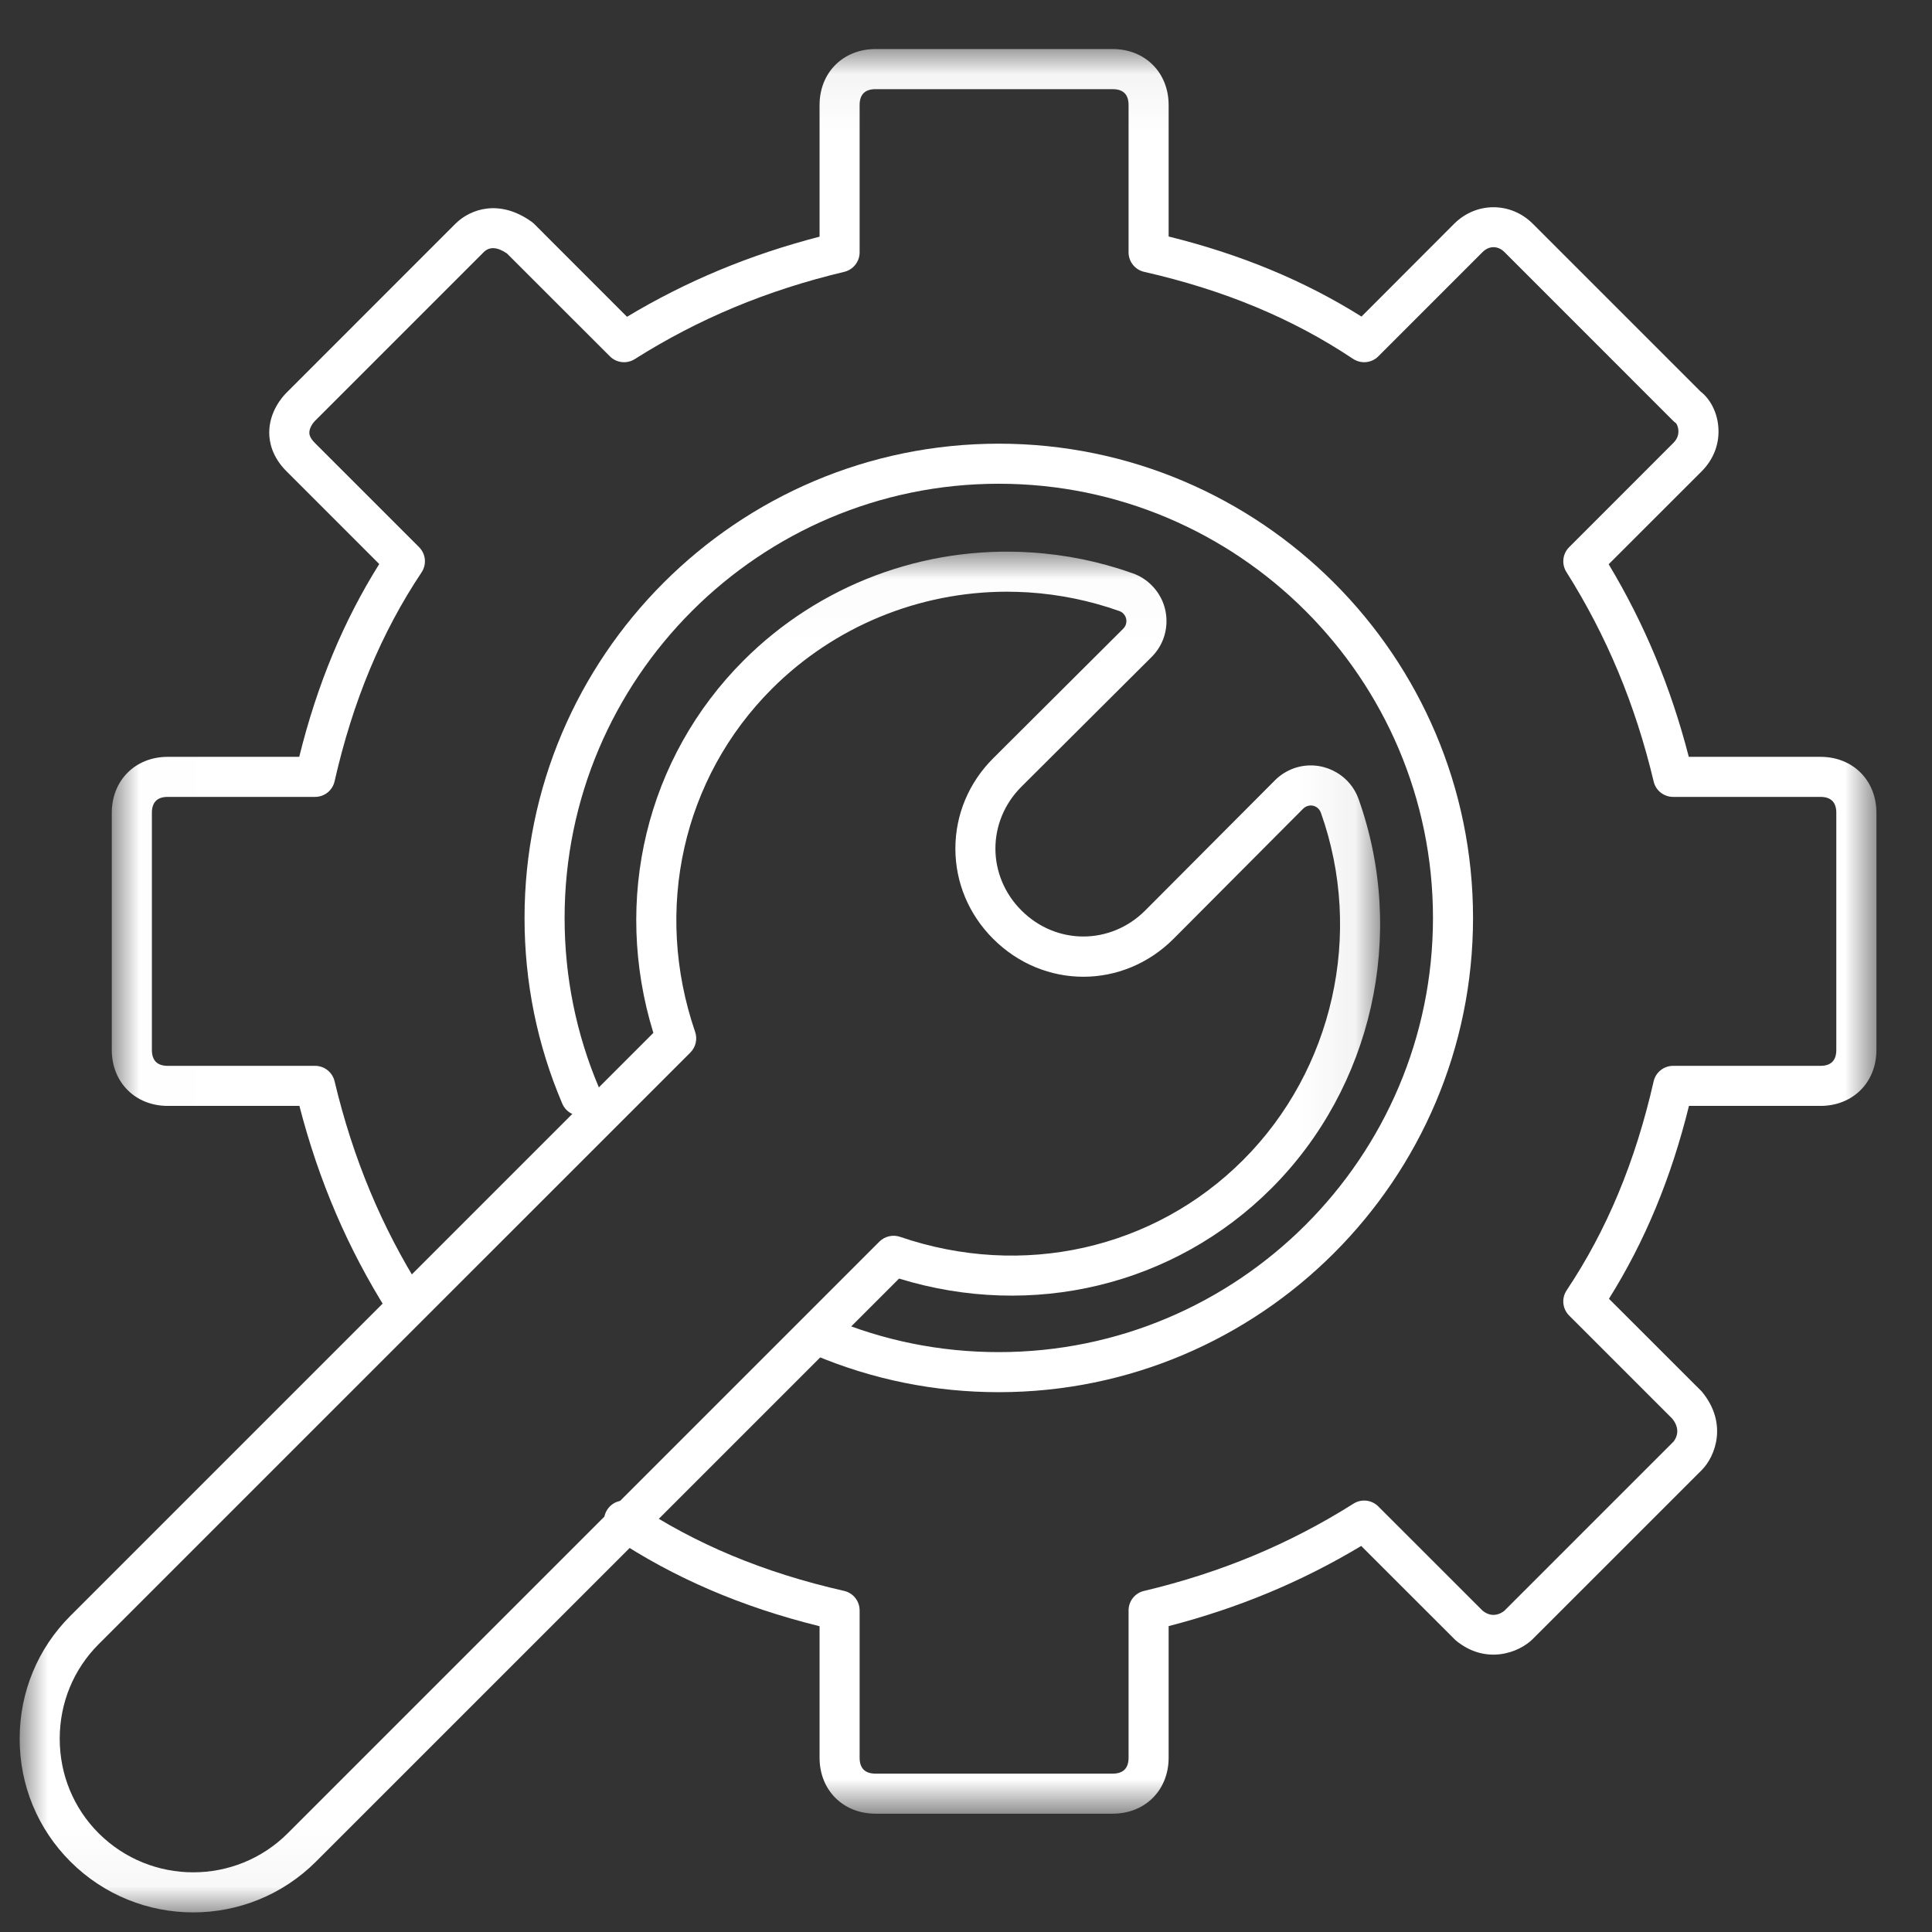
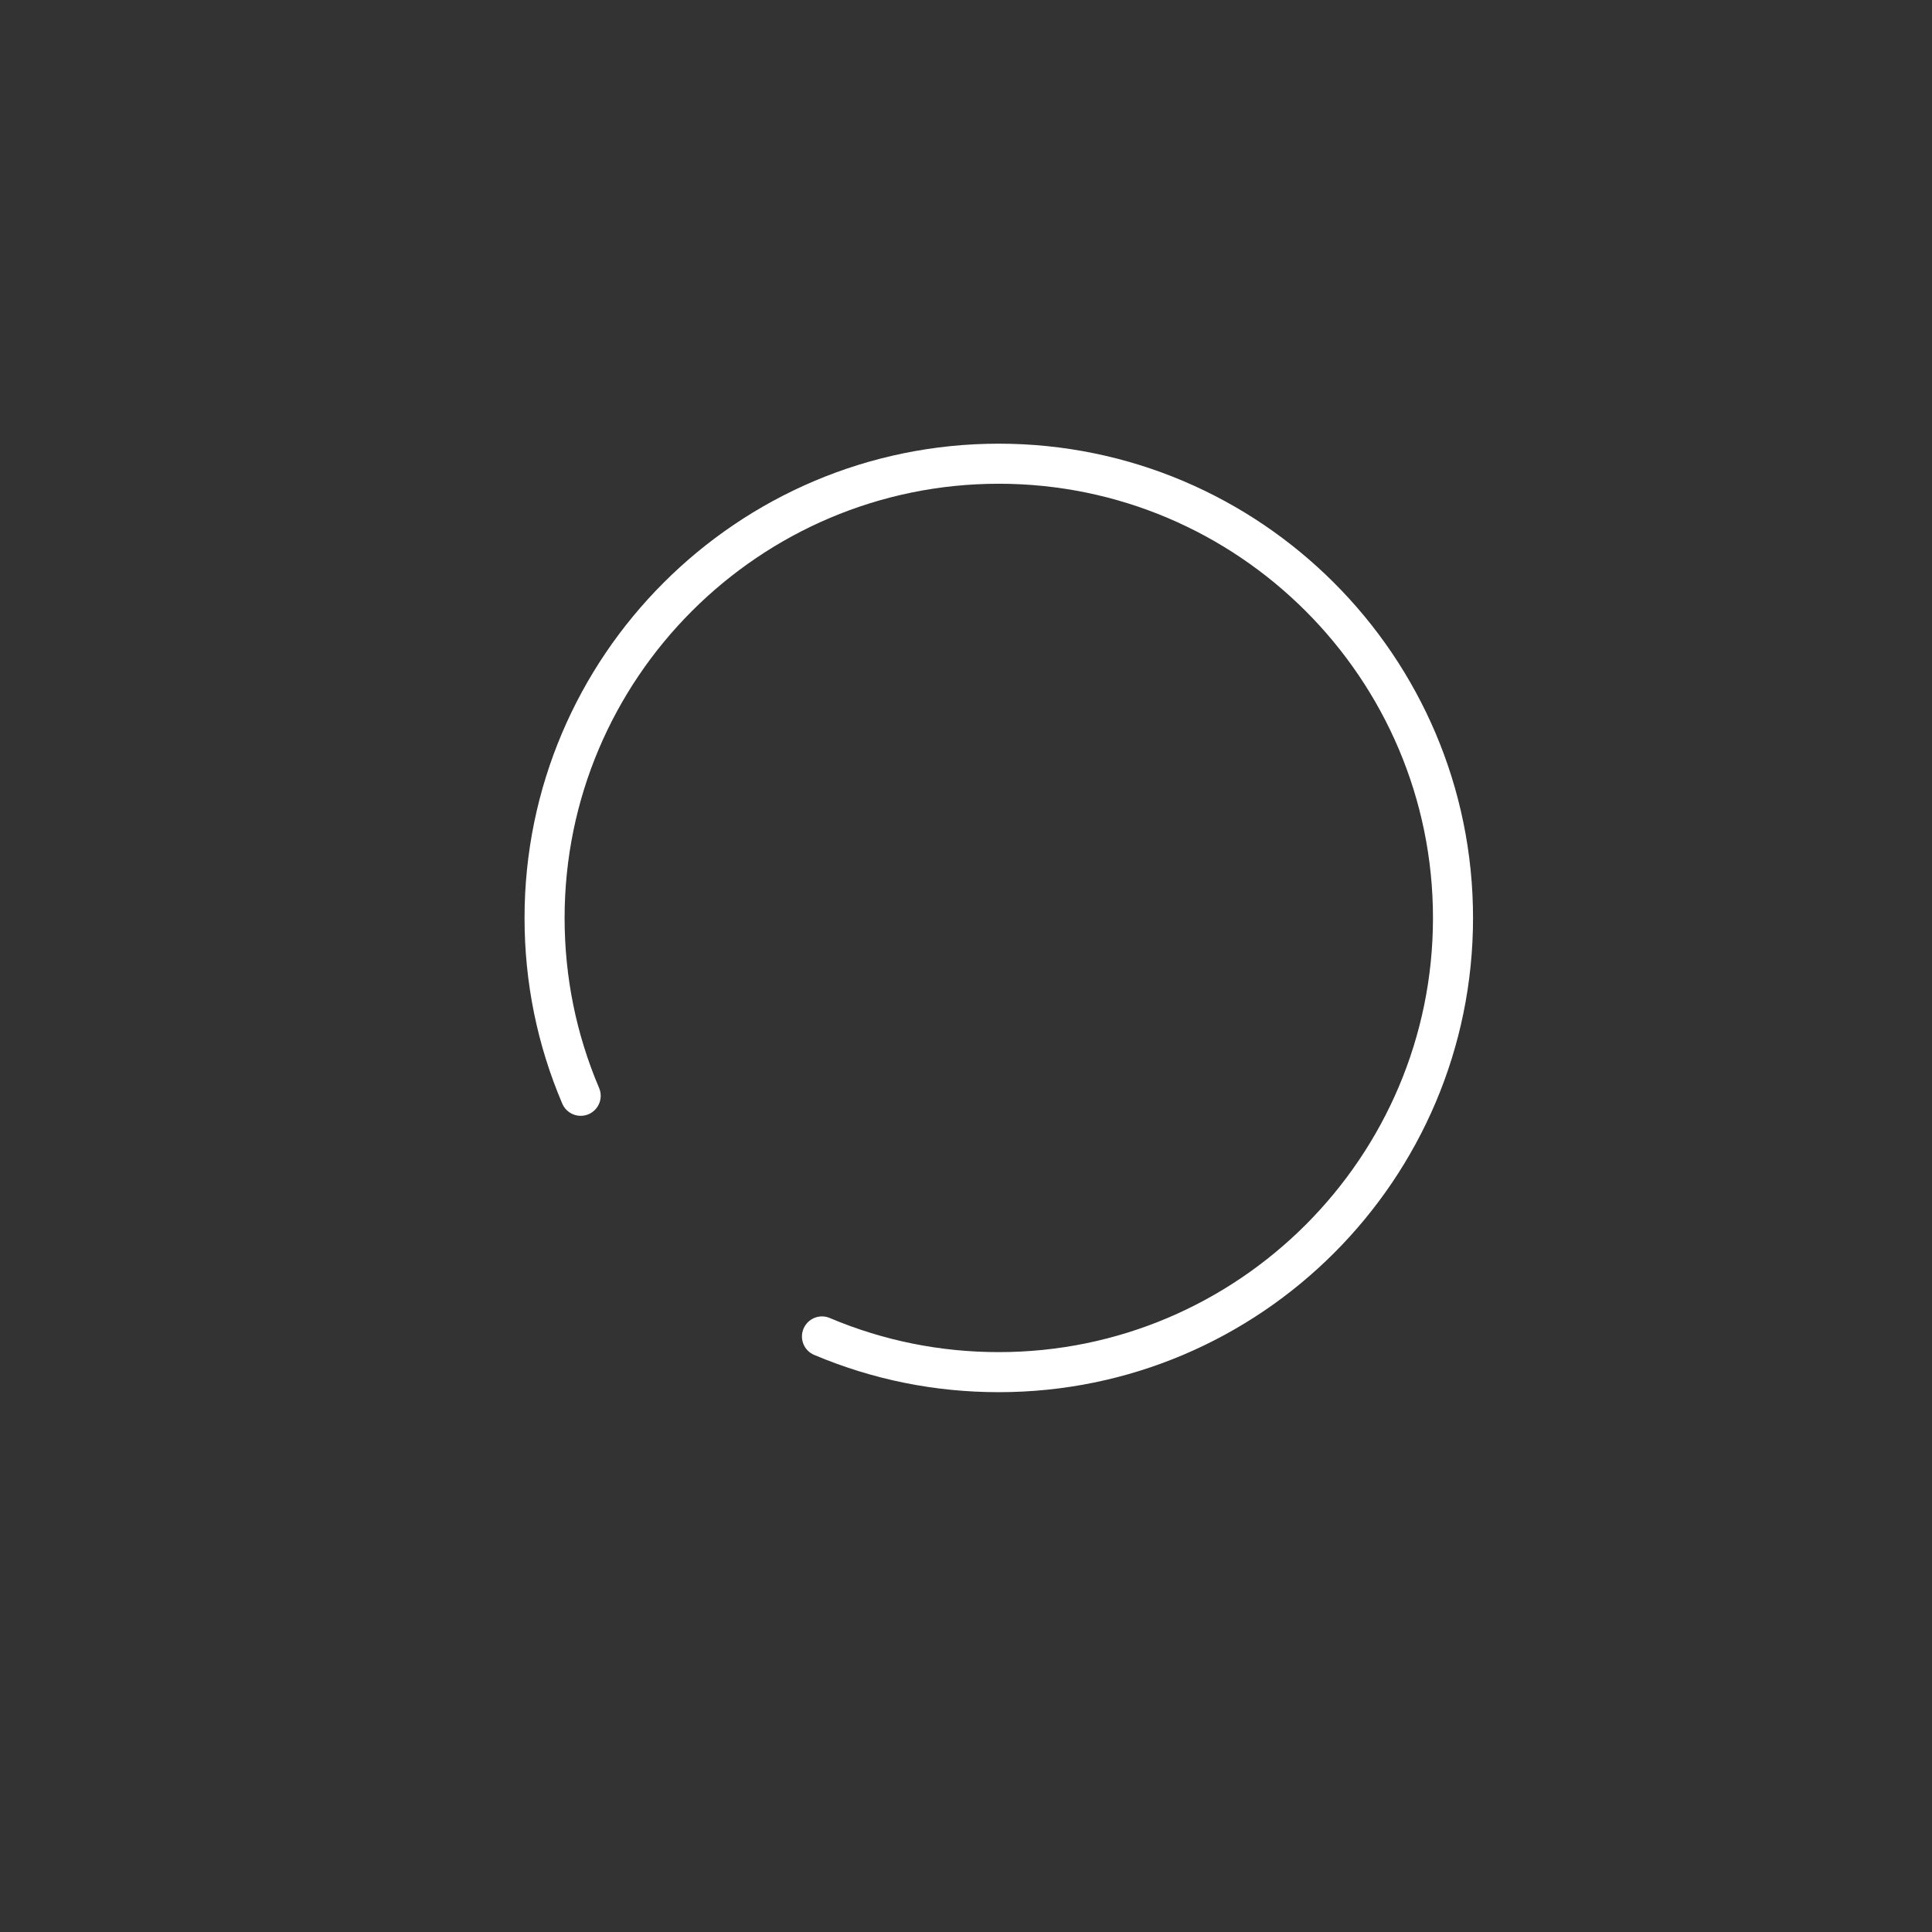
<svg xmlns="http://www.w3.org/2000/svg" xmlns:xlink="http://www.w3.org/1999/xlink" width="34px" height="34px" viewBox="0 0 34 34" version="1.1">
  <rect x="0" y="0" width="34" height="34" fill="#333333" stroke="none" />
  <title>57A01A94-BEF9-43EB-A222-B5F8FEEB24EC-450-00000715EBB76605</title>
  <desc>Created with sketchtool.</desc>
  <defs>
-     <polygon id="path-1" points="0.006 0.055 31.061 0.055 31.061 31.11 0.006 31.11" />
    <polygon id="path-3" points="0 0.015 23.942 0.015 23.942 23.962 0 23.962" />
  </defs>
  <g id="Desktop" stroke="none" stroke-width="1" fill="none" fill-rule="evenodd">
    <g id="Projeto-Integrado/-1" transform="translate(-870, -852)">
      <g id="section/-filtro-/impacto-uso-player" transform="translate(0, 785)">
        <g id="icon/-player/-red-copy-4" transform="translate(869, 67)">
          <g id="Group-30" transform="translate(1.346, 0.808)">
            <g id="Group-3" transform="translate(1.615, 0)">
              <mask id="mask-2" fill="white">
                <use xlink:href="#path-1" />
              </mask>
              <g id="Clip-2" />
-               <path d="M17.62,31.11 L13.447,31.11 C12.876,31.11 12.462,30.696 12.462,30.125 L12.462,27.811 C11.085,27.47 9.892,26.957 8.825,26.245 C8.663,26.137 8.62,25.918 8.728,25.756 C8.835,25.594 9.055,25.551 9.217,25.658 C10.281,26.368 11.484,26.869 12.893,27.189 C13.054,27.225 13.167,27.368 13.167,27.533 L13.167,30.125 C13.167,30.31 13.261,30.405 13.447,30.405 L17.62,30.405 C17.806,30.405 17.9,30.31 17.9,30.125 L17.9,27.533 C17.9,27.369 18.012,27.227 18.171,27.19 C19.526,26.868 20.732,26.365 21.858,25.654 C21.997,25.566 22.179,25.586 22.295,25.703 L24.129,27.536 C24.333,27.705 24.514,27.538 24.516,27.536 L27.487,24.565 C27.489,24.563 27.656,24.383 27.465,24.155 L25.654,22.344 C25.535,22.226 25.516,22.04 25.609,21.9 C26.319,20.836 26.819,19.633 27.14,18.223 C27.176,18.063 27.319,17.949 27.483,17.949 L30.076,17.949 C30.261,17.949 30.355,17.855 30.355,17.669 L30.355,13.496 C30.355,13.311 30.261,13.216 30.076,13.216 L27.483,13.216 C27.32,13.216 27.178,13.104 27.141,12.946 C26.818,11.59 26.315,10.384 25.605,9.258 C25.517,9.119 25.537,8.937 25.654,8.821 L27.487,6.987 C27.549,6.926 27.579,6.854 27.576,6.775 C27.574,6.703 27.546,6.652 27.533,6.639 C27.514,6.626 27.504,6.617 27.487,6.601 L24.516,3.629 C24.4,3.513 24.244,3.513 24.129,3.629 L22.295,5.463 C22.177,5.582 21.991,5.6 21.85,5.507 C20.787,4.798 19.585,4.297 18.174,3.976 C18.014,3.94 17.9,3.797 17.9,3.633 L17.9,1.04 C17.9,0.855 17.806,0.761 17.62,0.761 L13.447,0.761 C13.261,0.761 13.167,0.855 13.167,1.04 L13.167,3.633 C13.167,3.796 13.055,3.938 12.896,3.976 C11.54,4.299 10.333,4.801 9.209,5.512 C9.07,5.6 8.888,5.579 8.772,5.463 L6.96,3.652 C6.789,3.536 6.652,3.529 6.551,3.63 L3.58,6.601 C3.541,6.64 3.483,6.726 3.483,6.805 C3.483,6.827 3.483,6.89 3.58,6.987 L5.414,8.821 C5.533,8.94 5.551,9.126 5.457,9.266 C4.748,10.33 4.248,11.532 3.927,12.942 C3.891,13.103 3.748,13.216 3.584,13.216 L0.991,13.216 C0.806,13.216 0.712,13.311 0.712,13.496 L0.712,17.669 C0.712,17.855 0.806,17.949 0.991,17.949 L3.584,17.949 C3.747,17.949 3.889,18.061 3.927,18.22 C4.25,19.576 4.752,20.781 5.462,21.907 C5.566,22.072 5.517,22.289 5.352,22.393 C5.188,22.498 4.97,22.448 4.866,22.284 C4.161,21.167 3.65,19.977 3.308,18.654 L0.991,18.654 C0.421,18.654 0.006,18.24 0.006,17.669 L0.006,13.496 C0.006,12.925 0.421,12.511 0.991,12.511 L3.305,12.511 C3.62,11.237 4.084,10.122 4.713,9.118 L3.081,7.486 C2.83,7.235 2.777,6.977 2.777,6.805 C2.777,6.434 3.01,6.173 3.082,6.102 L6.053,3.13 C6.321,2.864 6.833,2.693 7.392,3.093 C7.408,3.104 7.423,3.117 7.437,3.13 L9.073,4.767 C10.119,4.139 11.233,3.675 12.462,3.357 L12.462,1.04 C12.462,0.47 12.876,0.055 13.447,0.055 L17.62,0.055 C18.191,0.055 18.605,0.47 18.605,1.04 L18.605,3.354 C19.88,3.67 20.995,4.133 21.999,4.763 L23.63,3.13 C24.018,2.742 24.626,2.742 25.014,3.13 L27.967,6.083 C28.135,6.213 28.253,6.439 28.277,6.686 C28.307,6.984 28.203,7.268 27.986,7.486 L26.349,9.122 C26.978,10.169 27.442,11.283 27.759,12.511 L30.076,12.511 C30.647,12.511 31.061,12.925 31.061,13.496 L31.061,17.669 C31.061,18.24 30.647,18.654 30.076,18.654 L27.762,18.654 C27.447,19.929 26.984,21.043 26.354,22.048 L27.986,23.679 C28.45,24.235 28.229,24.82 27.986,25.064 L25.014,28.035 C24.77,28.279 24.185,28.499 23.654,28.057 L21.994,26.398 C20.947,27.027 19.834,27.491 18.605,27.809 L18.605,30.125 C18.605,30.696 18.191,31.11 17.62,31.11" id="Fill-1" fill="#FFFFFF" mask="url(#mask-2)" />
+               <path d="M17.62,31.11 L13.447,31.11 C12.876,31.11 12.462,30.696 12.462,30.125 L12.462,27.811 C11.085,27.47 9.892,26.957 8.825,26.245 C8.663,26.137 8.62,25.918 8.728,25.756 C8.835,25.594 9.055,25.551 9.217,25.658 C10.281,26.368 11.484,26.869 12.893,27.189 C13.054,27.225 13.167,27.368 13.167,27.533 L13.167,30.125 C13.167,30.31 13.261,30.405 13.447,30.405 L17.62,30.405 C17.806,30.405 17.9,30.31 17.9,30.125 L17.9,27.533 C17.9,27.369 18.012,27.227 18.171,27.19 C19.526,26.868 20.732,26.365 21.858,25.654 C21.997,25.566 22.179,25.586 22.295,25.703 L24.129,27.536 C24.333,27.705 24.514,27.538 24.516,27.536 L27.487,24.565 C27.489,24.563 27.656,24.383 27.465,24.155 L25.654,22.344 C25.535,22.226 25.516,22.04 25.609,21.9 C26.319,20.836 26.819,19.633 27.14,18.223 C27.176,18.063 27.319,17.949 27.483,17.949 L30.076,17.949 C30.261,17.949 30.355,17.855 30.355,17.669 L30.355,13.496 C30.355,13.311 30.261,13.216 30.076,13.216 L27.483,13.216 C27.32,13.216 27.178,13.104 27.141,12.946 C26.818,11.59 26.315,10.384 25.605,9.258 C25.517,9.119 25.537,8.937 25.654,8.821 L27.487,6.987 C27.549,6.926 27.579,6.854 27.576,6.775 C27.574,6.703 27.546,6.652 27.533,6.639 C27.514,6.626 27.504,6.617 27.487,6.601 L24.516,3.629 C24.4,3.513 24.244,3.513 24.129,3.629 L22.295,5.463 C22.177,5.582 21.991,5.6 21.85,5.507 C20.787,4.798 19.585,4.297 18.174,3.976 C18.014,3.94 17.9,3.797 17.9,3.633 L17.9,1.04 C17.9,0.855 17.806,0.761 17.62,0.761 L13.447,0.761 C13.261,0.761 13.167,0.855 13.167,1.04 L13.167,3.633 C11.54,4.299 10.333,4.801 9.209,5.512 C9.07,5.6 8.888,5.579 8.772,5.463 L6.96,3.652 C6.789,3.536 6.652,3.529 6.551,3.63 L3.58,6.601 C3.541,6.64 3.483,6.726 3.483,6.805 C3.483,6.827 3.483,6.89 3.58,6.987 L5.414,8.821 C5.533,8.94 5.551,9.126 5.457,9.266 C4.748,10.33 4.248,11.532 3.927,12.942 C3.891,13.103 3.748,13.216 3.584,13.216 L0.991,13.216 C0.806,13.216 0.712,13.311 0.712,13.496 L0.712,17.669 C0.712,17.855 0.806,17.949 0.991,17.949 L3.584,17.949 C3.747,17.949 3.889,18.061 3.927,18.22 C4.25,19.576 4.752,20.781 5.462,21.907 C5.566,22.072 5.517,22.289 5.352,22.393 C5.188,22.498 4.97,22.448 4.866,22.284 C4.161,21.167 3.65,19.977 3.308,18.654 L0.991,18.654 C0.421,18.654 0.006,18.24 0.006,17.669 L0.006,13.496 C0.006,12.925 0.421,12.511 0.991,12.511 L3.305,12.511 C3.62,11.237 4.084,10.122 4.713,9.118 L3.081,7.486 C2.83,7.235 2.777,6.977 2.777,6.805 C2.777,6.434 3.01,6.173 3.082,6.102 L6.053,3.13 C6.321,2.864 6.833,2.693 7.392,3.093 C7.408,3.104 7.423,3.117 7.437,3.13 L9.073,4.767 C10.119,4.139 11.233,3.675 12.462,3.357 L12.462,1.04 C12.462,0.47 12.876,0.055 13.447,0.055 L17.62,0.055 C18.191,0.055 18.605,0.47 18.605,1.04 L18.605,3.354 C19.88,3.67 20.995,4.133 21.999,4.763 L23.63,3.13 C24.018,2.742 24.626,2.742 25.014,3.13 L27.967,6.083 C28.135,6.213 28.253,6.439 28.277,6.686 C28.307,6.984 28.203,7.268 27.986,7.486 L26.349,9.122 C26.978,10.169 27.442,11.283 27.759,12.511 L30.076,12.511 C30.647,12.511 31.061,12.925 31.061,13.496 L31.061,17.669 C31.061,18.24 30.647,18.654 30.076,18.654 L27.762,18.654 C27.447,19.929 26.984,21.043 26.354,22.048 L27.986,23.679 C28.45,24.235 28.229,24.82 27.986,25.064 L25.014,28.035 C24.77,28.279 24.185,28.499 23.654,28.057 L21.994,26.398 C20.947,27.027 19.834,27.491 18.605,27.809 L18.605,30.125 C18.605,30.696 18.191,31.11 17.62,31.11" id="Fill-1" fill="#FFFFFF" mask="url(#mask-2)" />
            </g>
            <g id="Group-6" transform="translate(0, 8.885)">
              <mask id="mask-4" fill="white">
                <use xlink:href="#path-3" />
              </mask>
              <g id="Clip-5" />
-               <path d="M17.376,0.72 C15.826,0.72 14.335,1.332 13.238,2.429 C11.667,4 11.149,6.314 11.887,8.466 C11.931,8.593 11.898,8.735 11.803,8.83 L1.39,19.242 C0.948,19.684 0.705,20.275 0.705,20.906 C0.705,21.536 0.948,22.127 1.39,22.569 C2.308,23.485 3.8,23.487 4.718,22.569 L15.13,12.157 C15.225,12.063 15.367,12.03 15.493,12.073 C17.646,12.811 19.96,12.293 21.531,10.721 C23.117,9.135 23.655,6.737 22.9,4.611 C22.866,4.511 22.758,4.457 22.66,4.493 C22.634,4.502 22.608,4.518 22.587,4.539 L20.307,6.828 C19.417,7.719 18.022,7.719 17.131,6.828 C16.703,6.4 16.467,5.836 16.467,5.241 C16.467,4.645 16.703,4.081 17.131,3.653 L19.42,1.372 C19.457,1.336 19.477,1.289 19.477,1.239 C19.478,1.188 19.458,1.141 19.423,1.105 C19.402,1.084 19.378,1.069 19.351,1.06 C18.836,0.877 18.3,0.768 17.755,0.732 L17.755,0.732 C17.628,0.725 17.502,0.72 17.376,0.72 M3.054,23.962 C2.271,23.962 1.488,23.663 0.892,23.067 C0.317,22.492 0,21.724 0,20.906 C0,20.087 0.317,19.319 0.892,18.744 L11.152,8.484 C10.429,6.136 11.028,3.643 12.74,1.93 C14.069,0.601 15.91,-0.094 17.8,0.029 C18.411,0.068 19.011,0.191 19.584,0.395 C19.71,0.438 19.829,0.513 19.924,0.61 C20.092,0.78 20.184,1.004 20.182,1.243 C20.181,1.481 20.087,1.705 19.916,1.873 L17.629,4.152 C17.019,4.762 17.019,5.719 17.63,6.33 C18.241,6.941 19.198,6.94 19.808,6.33 L22.088,4.042 C22.183,3.945 22.302,3.871 22.43,3.826 C22.894,3.665 23.405,3.913 23.566,4.378 C24.409,6.756 23.807,9.442 22.029,11.22 C20.317,12.931 17.823,13.529 15.476,12.808 L5.216,23.067 C4.62,23.663 3.837,23.962 3.054,23.962" id="Fill-4" fill="#FFFFFF" mask="url(#mask-4)" />
            </g>
            <path d="M17.231,23.692 C16.104,23.692 15.011,23.471 13.982,23.036 C13.802,22.96 13.719,22.753 13.795,22.574 C13.871,22.395 14.078,22.31 14.257,22.387 C15.199,22.785 16.199,22.987 17.231,22.987 C21.444,22.987 24.872,19.559 24.872,15.346 C24.872,11.133 21.444,7.705 17.231,7.705 C13.018,7.705 9.59,11.133 9.59,15.346 C9.59,16.384 9.794,17.391 10.197,18.338 C10.274,18.517 10.19,18.724 10.011,18.801 C9.832,18.876 9.625,18.793 9.549,18.614 C9.108,17.58 8.885,16.48 8.885,15.346 C8.885,10.744 12.628,7 17.231,7 C21.833,7 25.577,10.744 25.577,15.346 C25.577,19.948 21.833,23.692 17.231,23.692" id="Fill-7" fill="#FFFFFF" />
          </g>
        </g>
      </g>
    </g>
  </g>
</svg>